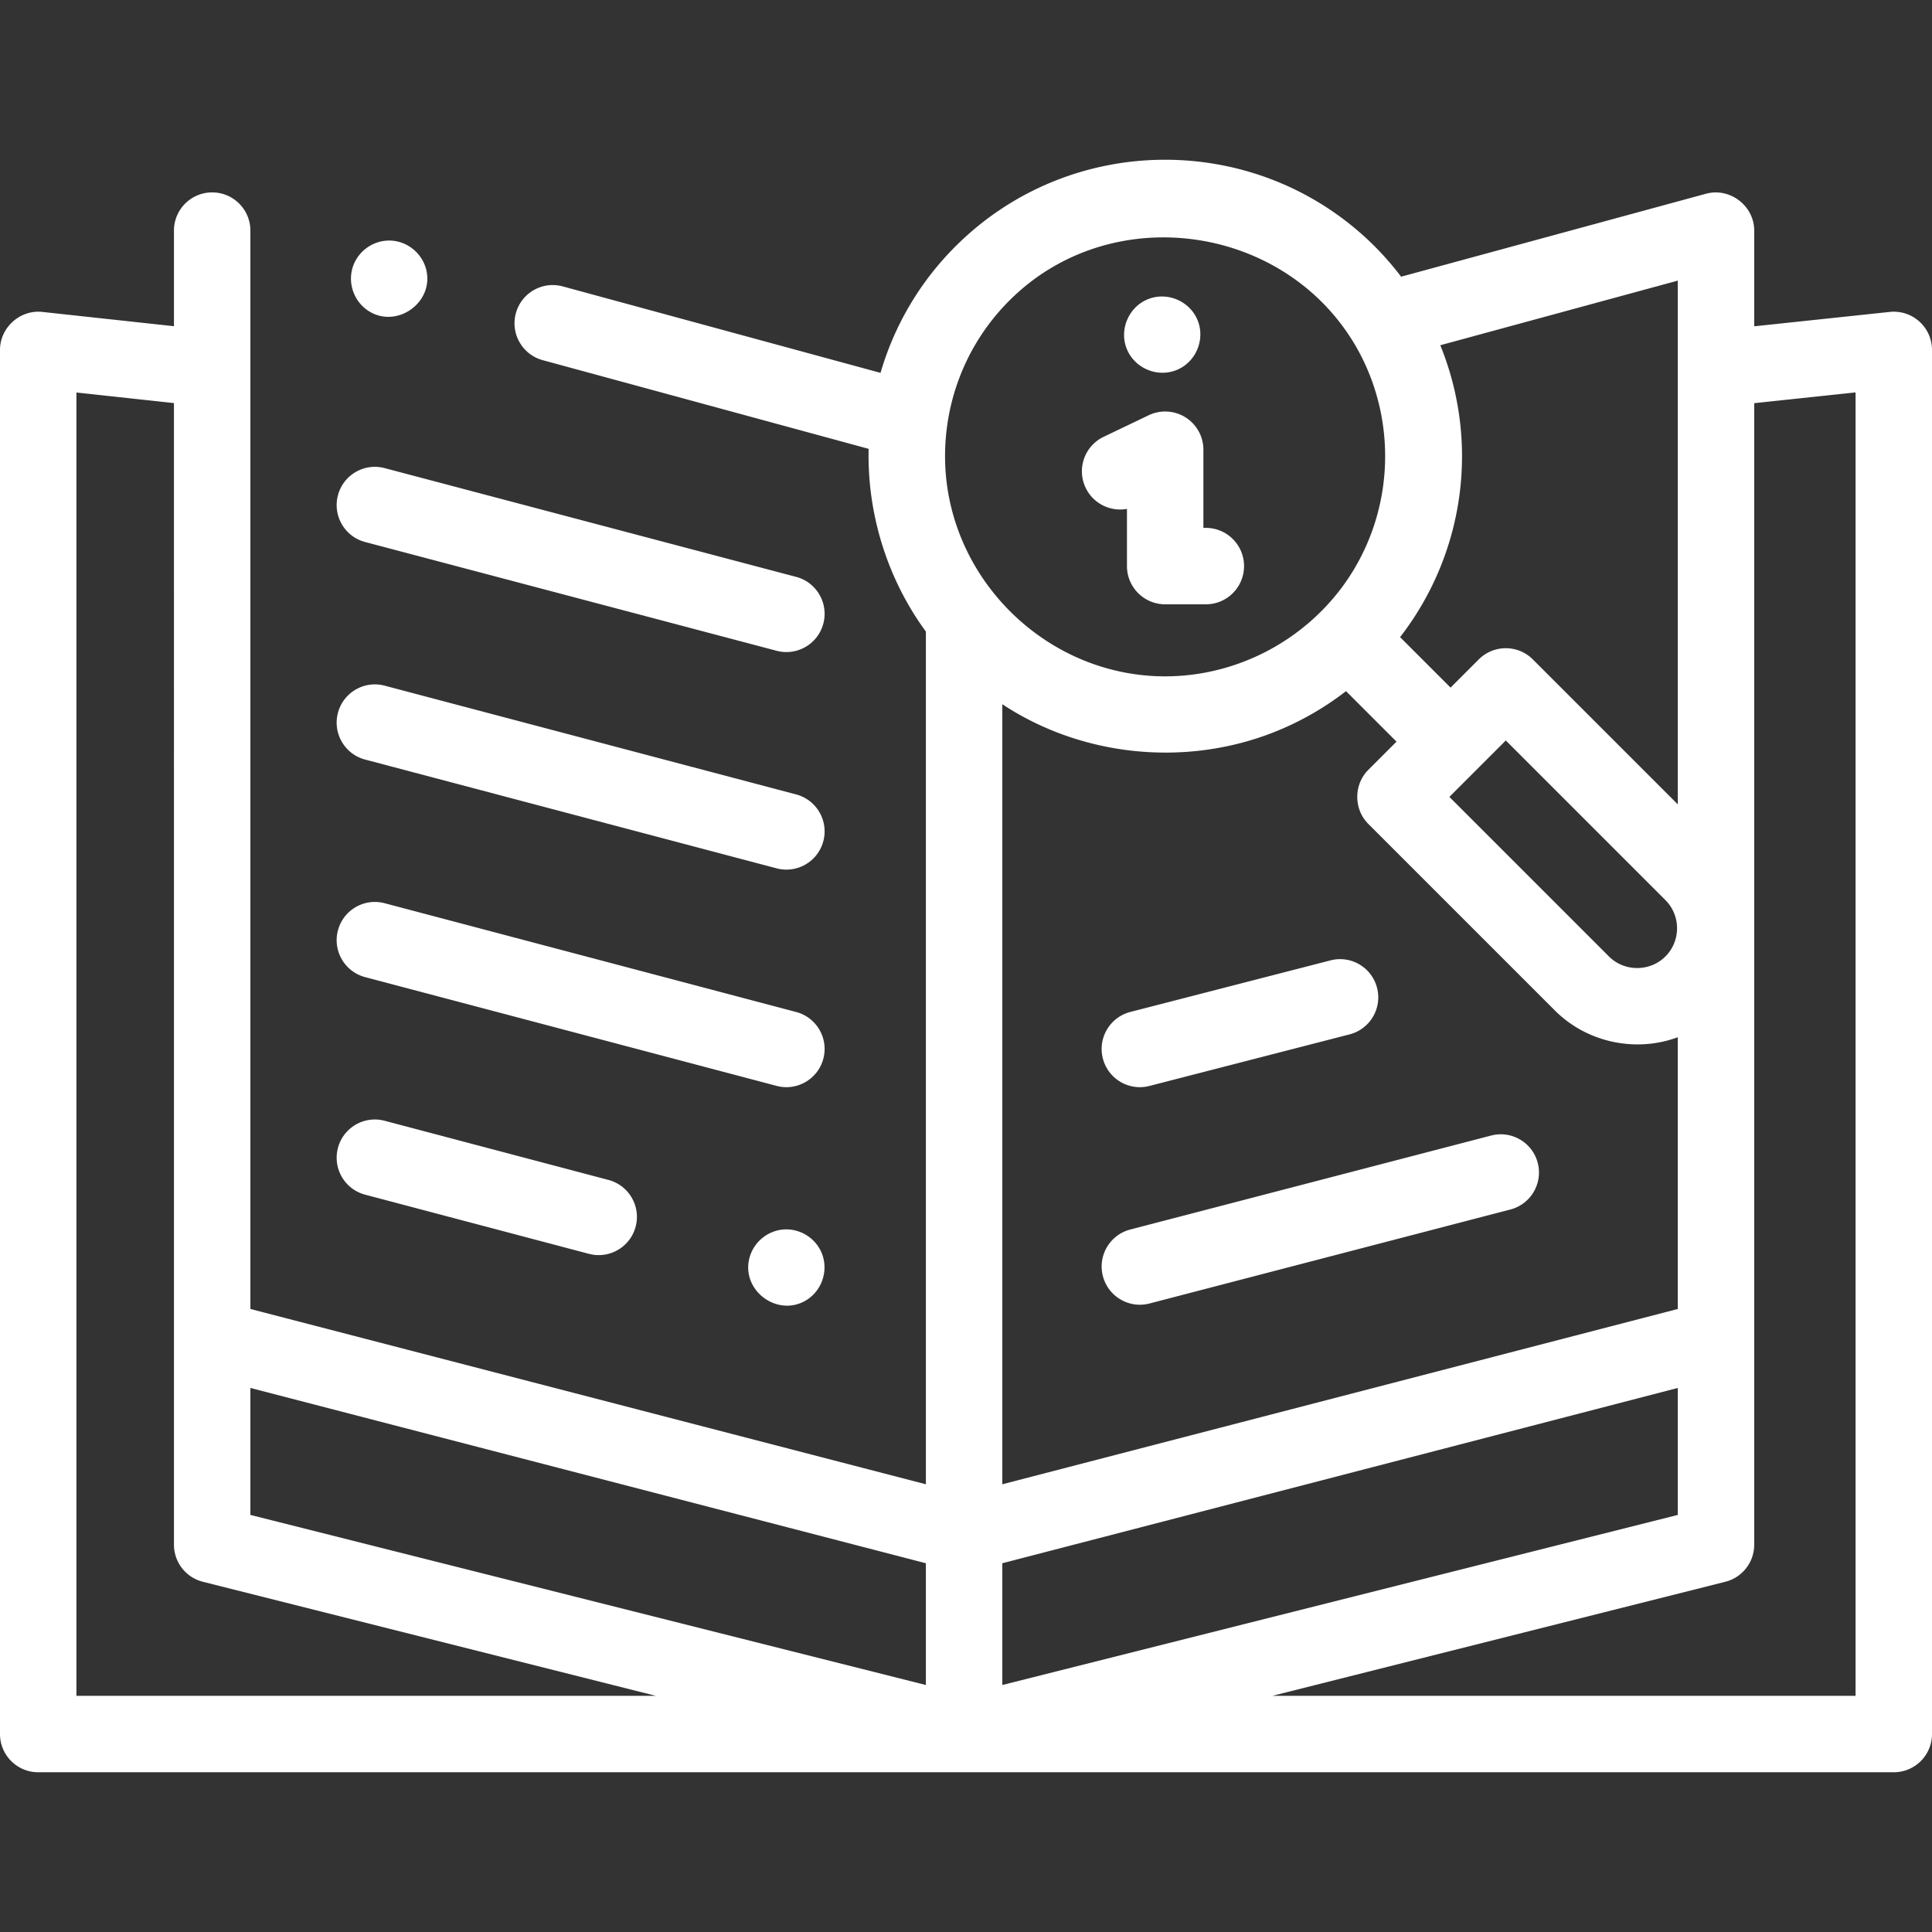
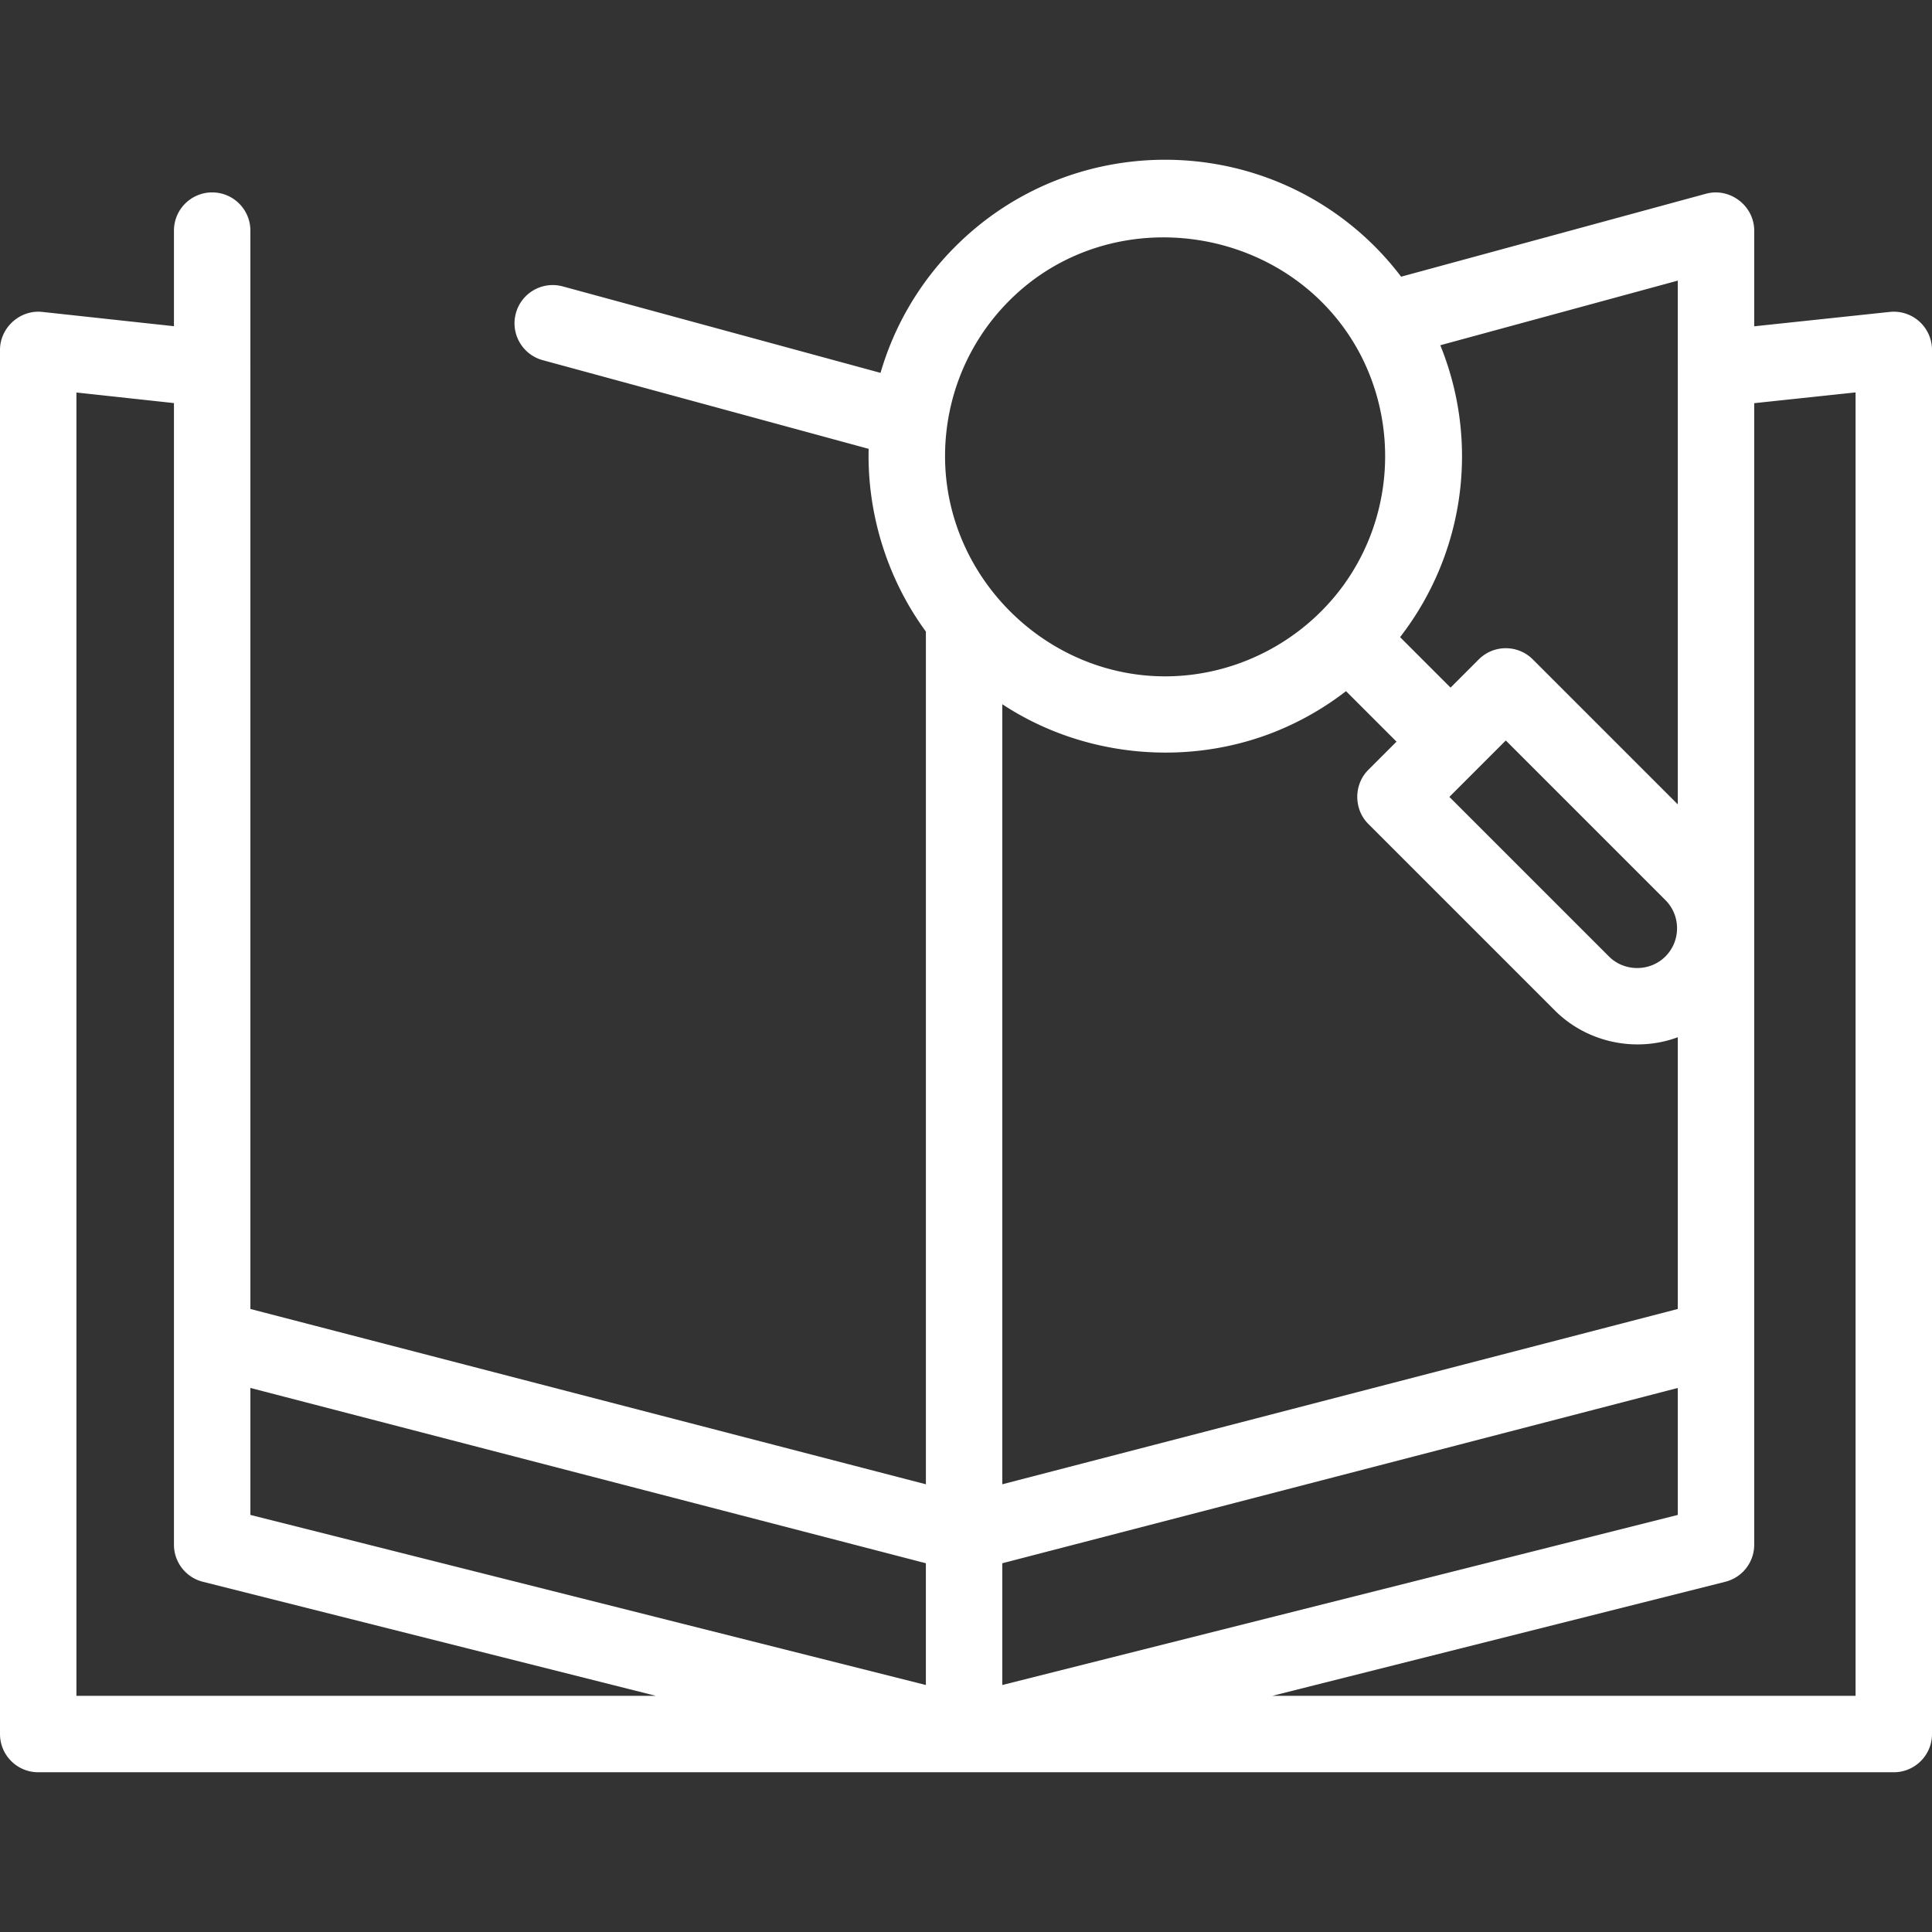
<svg xmlns="http://www.w3.org/2000/svg" version="1.1" width="512" height="512" x="0" y="0" viewBox="0 0 505.561 505.561" style="enable-background:new 0 0 512 512" xml:space="preserve" class="">
  <rect x="0" y="0" width="505.561" height="505.561" fill="#333333" stroke="none" />
  <g>
    <path d="M502.248 84.132a10 10 0 0 0-7.743-2.509l-35.465 3.765v-25.04c0-6.483-6.349-11.358-12.625-9.649L366.64 72.405a77.92 77.92 0 0 0-6.883-7.908c-30.26-30.26-79.497-30.259-109.756 0a77.135 77.135 0 0 0-19.585 33.073l-83.15-22.623c-5.334-1.45-10.825 1.695-12.275 7.024s1.695 10.825 7.024 12.275l85.289 23.205c-.409 17.013 4.902 34.087 14.978 47.813v223.139L65.522 342.53V96.506l-.002-.042V60.348c0-5.523-4.477-10-10-10s-10 4.477-10 10v25.013l-34.441-3.737C5.252 80.99 0 85.703 0 91.567v362.192c0 5.523 4.477 10 10 10h485.561c5.523 0 10-4.477 10-10V91.567c0-2.836-1.205-5.539-3.313-7.435zM65.522 363.195l176.758 45.871v31.862L65.522 396.421zM262.28 184.279c21.072 13.896 48.47 16.526 71.837 7.018a77.259 77.259 0 0 0 18.104-10.437l13.216 13.216-7.381 7.381c-3.85 3.85-3.85 10.292 0 14.143l48.833 48.833c8.341 8.34 21.092 11.091 32.149 6.989v71.107L262.28 388.402zm131.752 9.487 41.762 41.762c4.07 4.07 4.07 10.693 0 14.764-4.027 4.023-10.733 4.029-14.763 0l-41.763-41.762zM262.28 440.929v-31.862l176.758-45.871v33.226zM439.04 73.433v23.042l-.001.031v113.981l-37.936-37.935c-3.904-3.904-10.236-3.904-14.142 0l-7.382 7.382-13.208-13.208c16.935-21.888 20.869-50.925 10.523-76.384zm-174.897 5.206c27.06-27.061 73.918-19.812 91.755 13.97 10.056 19.197 8.554 42.917-4.506 60.762-10.836 14.736-28.206 23.614-46.513 23.614-30.446 0-56.079-24.627-57.519-54.962-.713-15.622 4.879-31.481 16.783-43.384zM20 102.71l25.52 2.769.002 298.736a9.999 9.999 0 0 0 7.558 9.697l118.532 29.846H20zm465.561 341.049H332.948l118.532-29.846a10 10 0 0 0 7.558-9.697l.001-298.715 26.521-2.816v341.074z" fill="#ffffff" opacity="1" data-original="#000000" class="" />
-     <path d="m95.543 141.832 107.681 28.464a9.983 9.983 0 0 0 2.562.334c4.428 0 8.477-2.964 9.662-7.447 1.412-5.339-1.773-10.812-7.112-12.224l-107.681-28.464c-5.342-1.413-10.813 1.773-12.224 7.112-1.411 5.341 1.773 10.814 7.112 12.225zM95.543 198.761l107.681 28.465a9.983 9.983 0 0 0 2.562.334c4.428 0 8.477-2.964 9.662-7.447 1.412-5.339-1.773-10.812-7.112-12.224l-107.681-28.465c-5.342-1.413-10.813 1.773-12.224 7.112-1.411 5.341 1.773 10.813 7.112 12.225zM95.543 255.69l107.681 28.464a9.983 9.983 0 0 0 2.562.334c4.428 0 8.477-2.964 9.662-7.447 1.412-5.339-1.773-10.812-7.112-12.224l-107.681-28.464c-5.342-1.413-10.813 1.773-12.224 7.112-1.411 5.341 1.773 10.814 7.112 12.225zM95.543 312.619l58.566 15.481a9.983 9.983 0 0 0 2.562.334c4.428 0 8.477-2.964 9.662-7.447 1.412-5.339-1.773-10.812-7.112-12.224l-58.566-15.481c-5.342-1.415-10.813 1.773-12.224 7.112-1.411 5.341 1.773 10.813 7.112 12.225zM298.273 284.489a10 10 0 0 0 2.502-.319l52.38-13.496c5.348-1.378 8.566-6.831 7.188-12.179s-6.83-8.569-12.179-7.188l-52.38 13.496c-5.348 1.378-8.566 6.831-7.188 12.179 1.163 4.511 5.224 7.507 9.677 7.507zM395.235 316.499c5.345-1.392 8.549-6.853 7.157-12.197-1.392-5.345-6.855-8.552-12.197-7.157l-94.435 24.594c-5.345 1.392-8.549 6.853-7.157 12.197 1.172 4.5 5.228 7.482 9.67 7.482.834 0 1.682-.105 2.527-.325zM96.27 81.262c7.549 5.03 17.611-2.268 15.186-10.984-1.142-4.103-4.879-7.107-9.139-7.319-4.271-.212-8.275 2.414-9.814 6.391-1.675 4.325-.074 9.326 3.767 11.912zM294.901 133.169v14.966c0 5.523 4.477 10 10 10h10.639c5.523 0 10-4.477 10-10s-4.477-10-10-10h-.639v-20.452a9.998 9.998 0 0 0-14.318-9.019l-11.789 5.645c-4.981 2.385-7.086 8.356-4.701 13.338 1.991 4.158 6.482 6.308 10.808 5.522zM294.89 91.392c2.095 5.029 8.021 7.491 13.06 5.41 5.034-2.079 7.498-8.03 5.41-13.06-2.089-5.033-8.019-7.497-13.06-5.41-5.024 2.08-7.504 8.033-5.41 13.06zM215.01 327.872c-1.616-3.942-5.721-6.463-9.968-6.145-4.175.313-7.766 3.272-8.888 7.301-2.374 8.524 7.196 15.773 14.763 11.244 4.194-2.509 5.971-7.892 4.093-12.4z" fill="#ffffff" opacity="1" data-original="#000000" class="" />
  </g>
</svg>